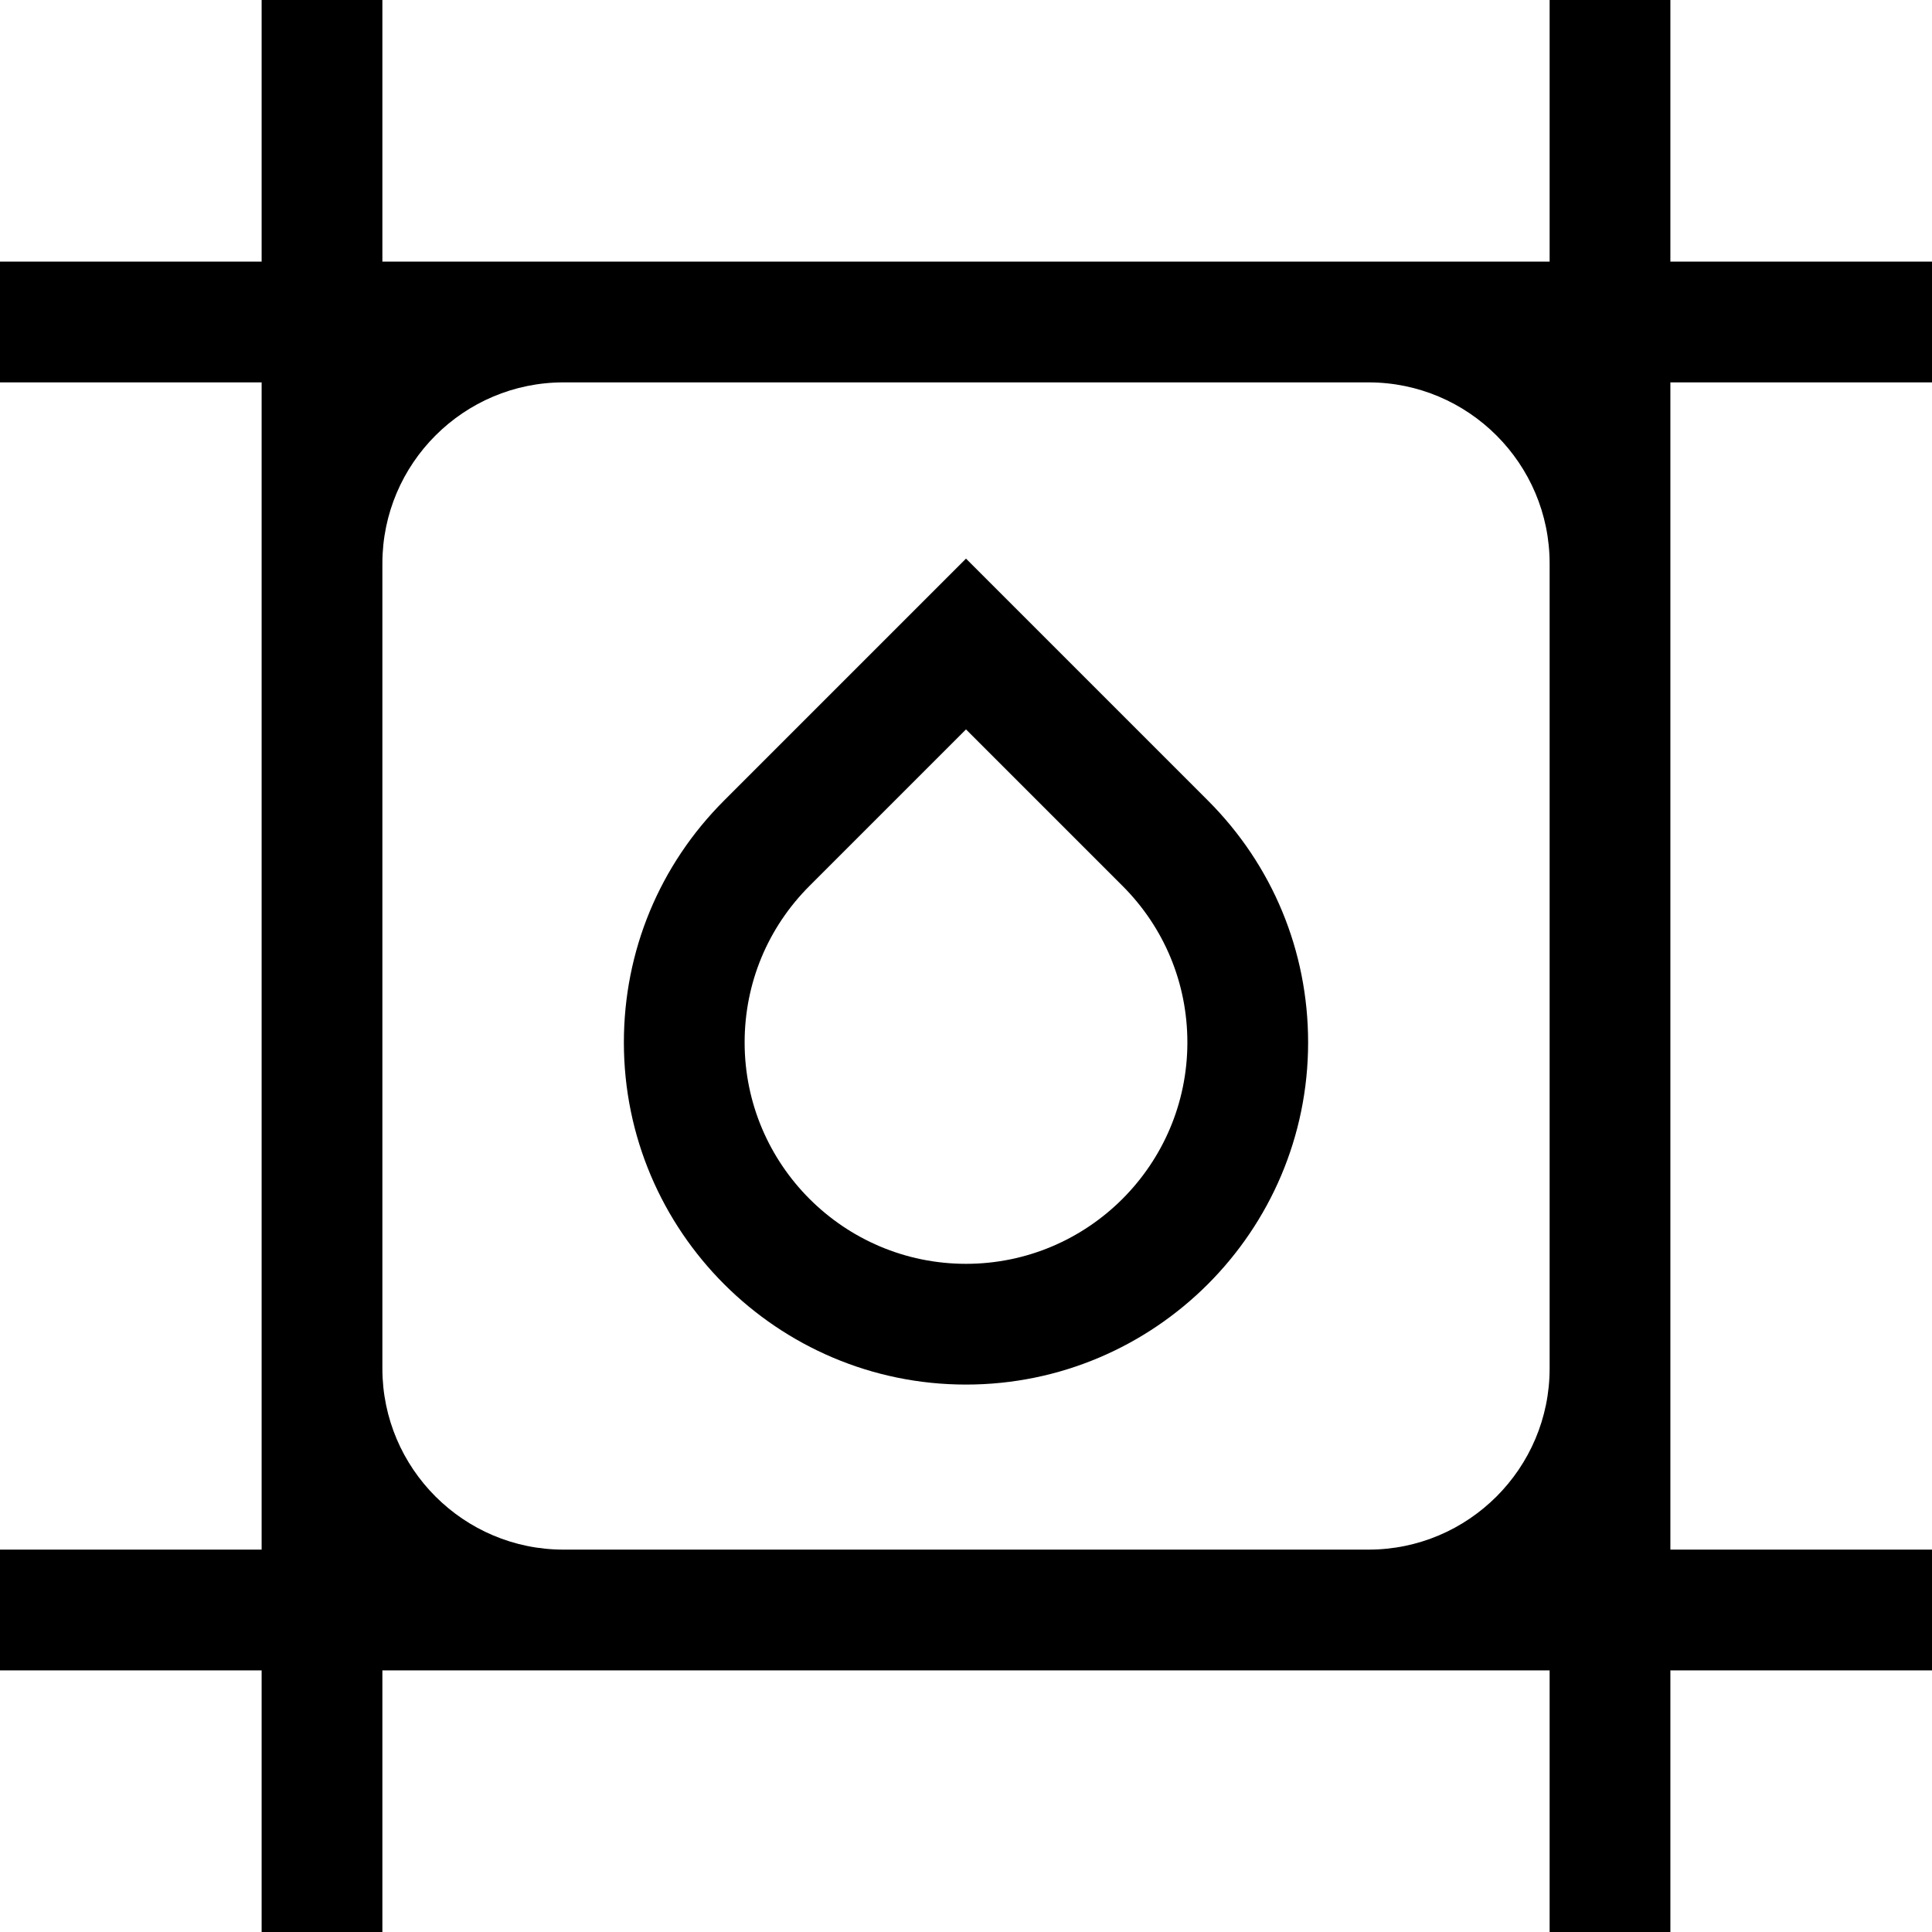
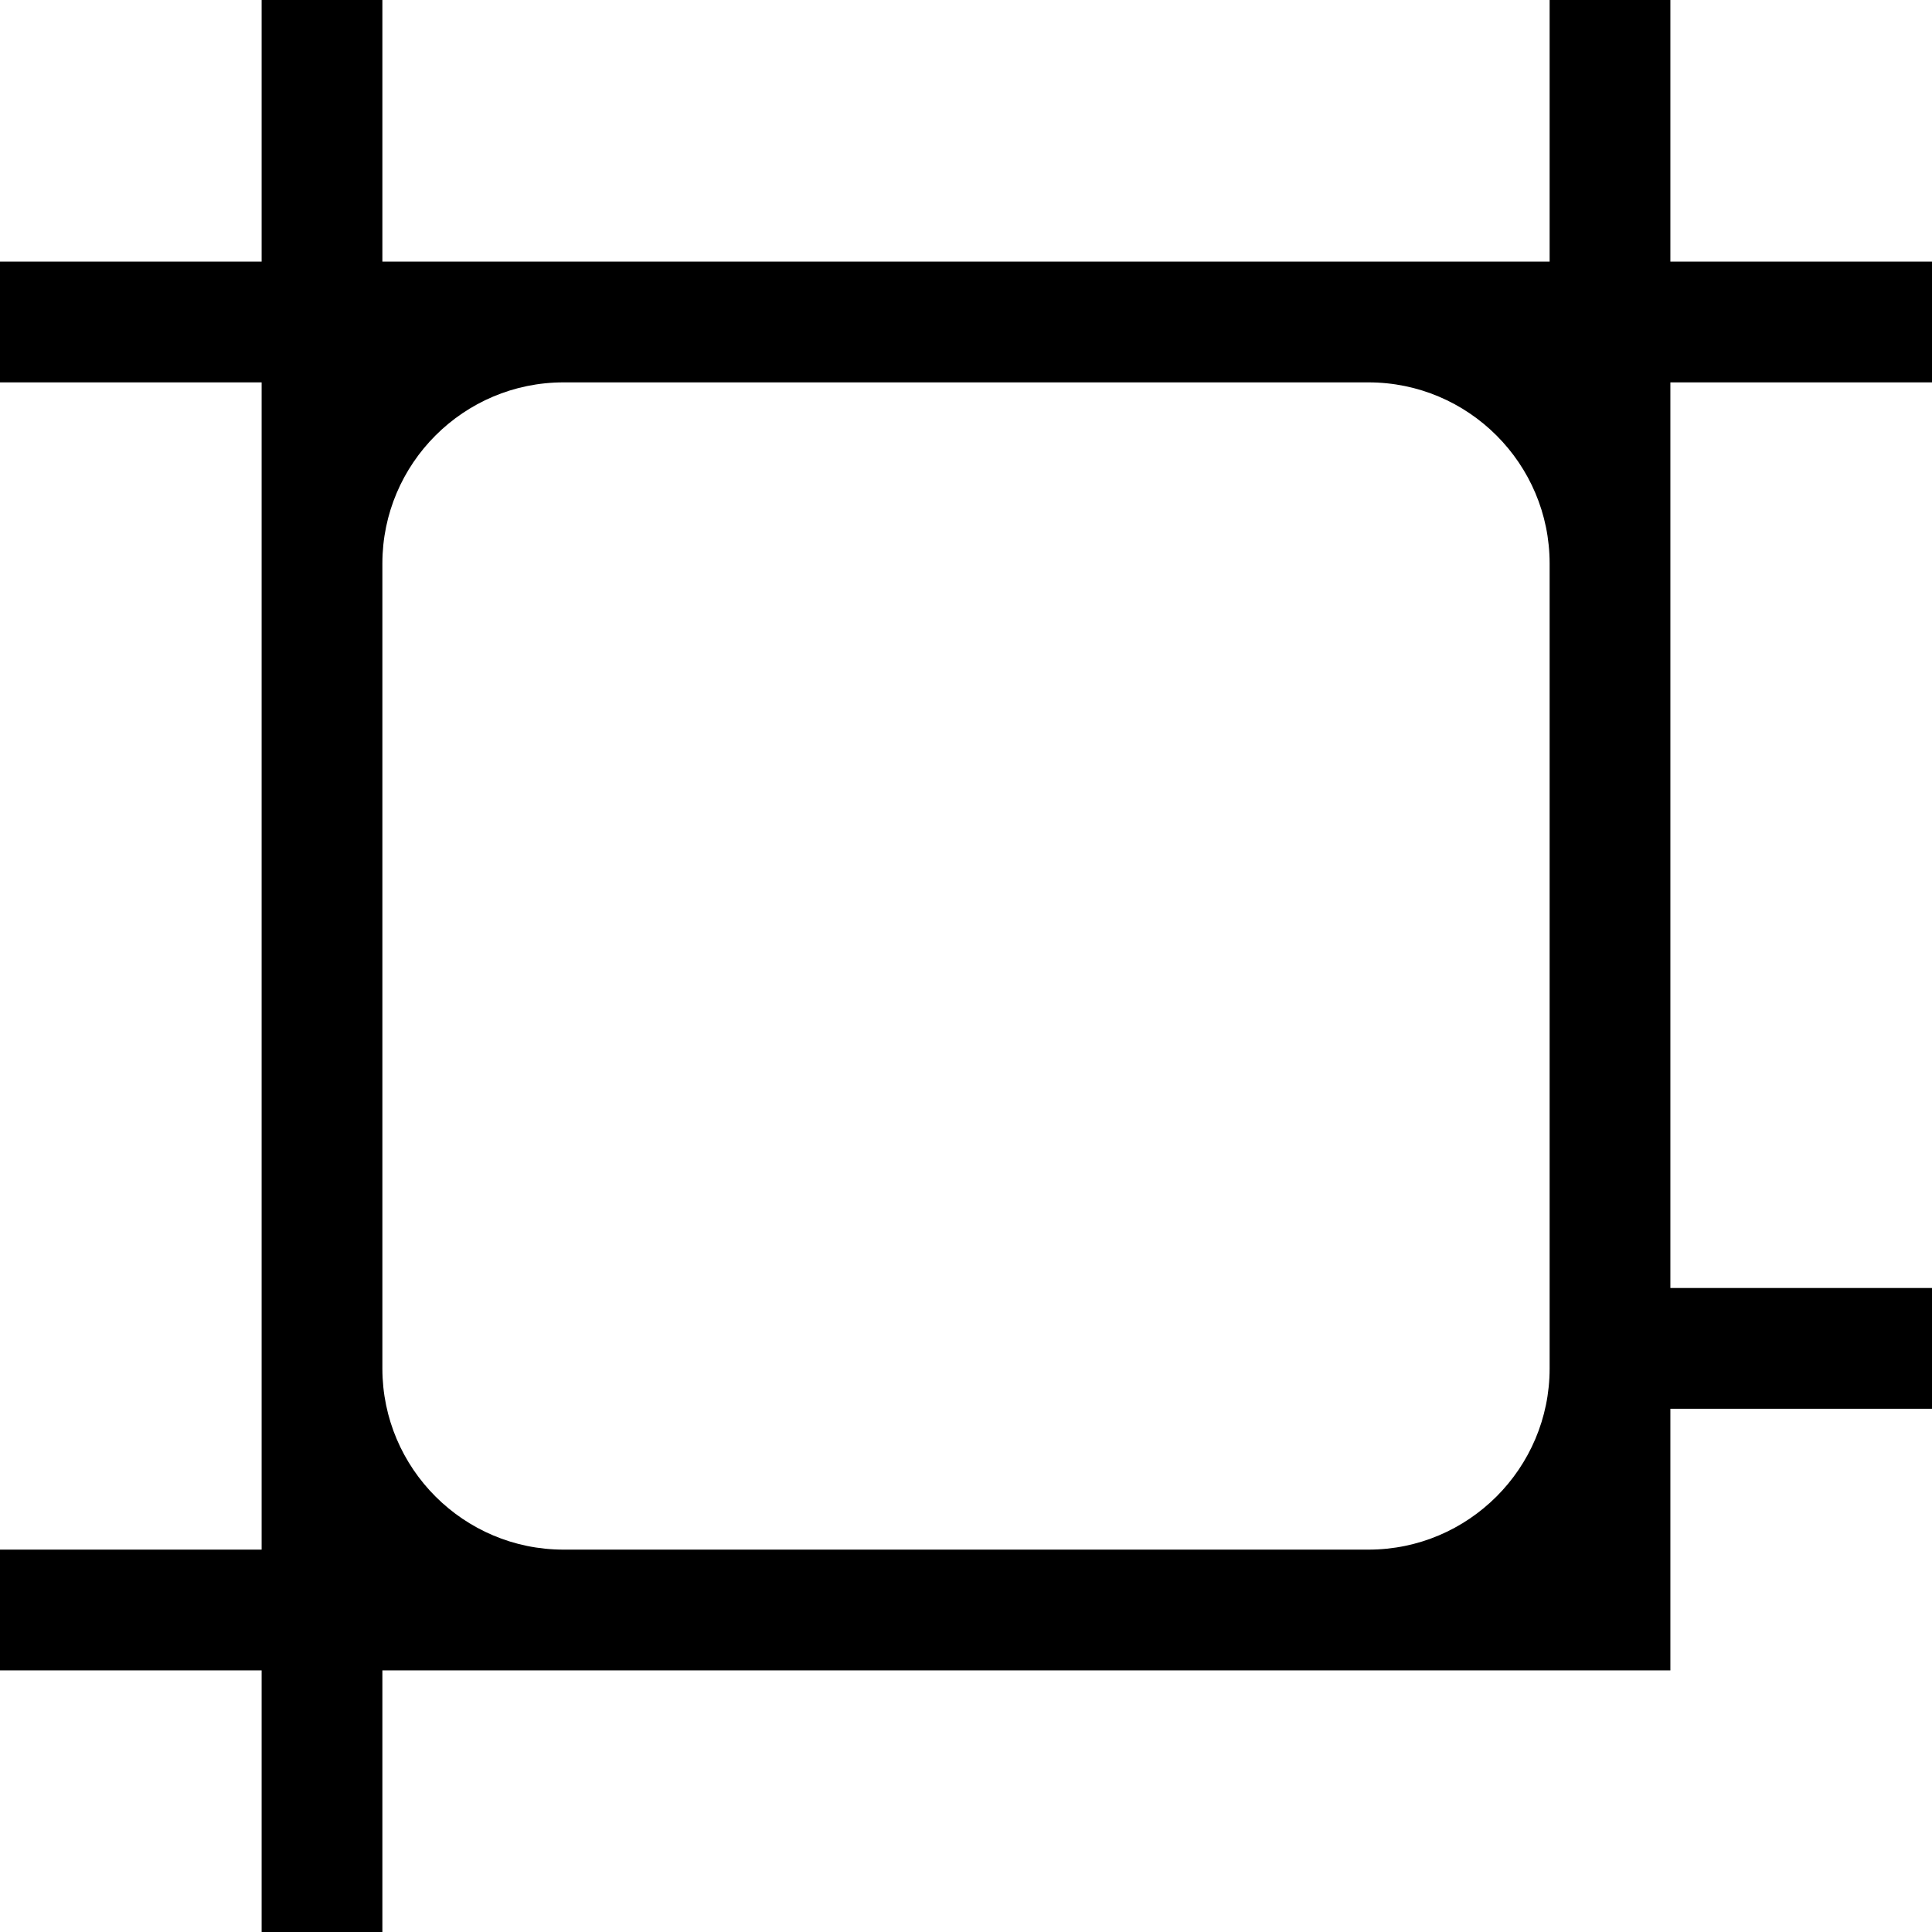
<svg xmlns="http://www.w3.org/2000/svg" version="1.1" id="Layer_1" x="0px" y="0px" viewBox="0 0 512 512" style="enable-background:new 0 0 512 512;" xml:space="preserve">
  <g>
    <g>
-       <path d="M512,101.334v-32h-69.333V0.001h-32v69.333H101.335V0.001h-32v69.333H0v32h69.335v309.332H0v32h69.335v69.333h32v-69.333    h309.332v69.333h32v-69.333H512v-32h-69.333V101.334H512z M410.667,362.666c0,26.468-21.533,48-48,48H149.334    c-26.454,0-47.976-21.51-47.999-47.958V149.292c0.022-26.448,21.544-47.958,47.999-47.958h213.333c26.467,0,48,21.533,48,48    V362.666z" />
+       <path d="M512,101.334v-32h-69.333V0.001h-32v69.333H101.335V0.001h-32v69.333H0v32h69.335v309.332H0v32h69.335v69.333h32v-69.333    h309.332h32v-69.333H512v-32h-69.333V101.334H512z M410.667,362.666c0,26.468-21.533,48-48,48H149.334    c-26.454,0-47.976-21.51-47.999-47.958V149.292c0.022-26.448,21.544-47.958,47.999-47.958h213.333c26.467,0,48,21.533,48,48    V362.666z" />
    </g>
  </g>
  <g>
    <g>
-       <path d="M320.112,212.151l-64.11-64.111l-64.072,64.072c-17.15,17.128-26.595,39.909-26.596,64.148    c0.001,49.993,40.674,90.666,90.666,90.666c49.993,0,90.666-40.673,90.666-90.666    C346.666,252.046,337.236,229.278,320.112,212.151z M256,334.927c-32.348,0-58.665-26.318-58.666-58.665    c0.001-15.682,6.112-30.424,17.216-41.514l41.453-41.453l41.482,41.482c11.081,11.084,17.182,25.815,17.182,41.485    C314.666,308.609,288.349,334.927,256,334.927z" />
-     </g>
+       </g>
  </g>
  <g>
</g>
  <g>
</g>
  <g>
</g>
  <g>
</g>
  <g>
</g>
  <g>
</g>
  <g>
</g>
  <g>
</g>
  <g>
</g>
  <g>
</g>
  <g>
</g>
  <g>
</g>
  <g>
</g>
  <g>
</g>
  <g>
</g>
</svg>